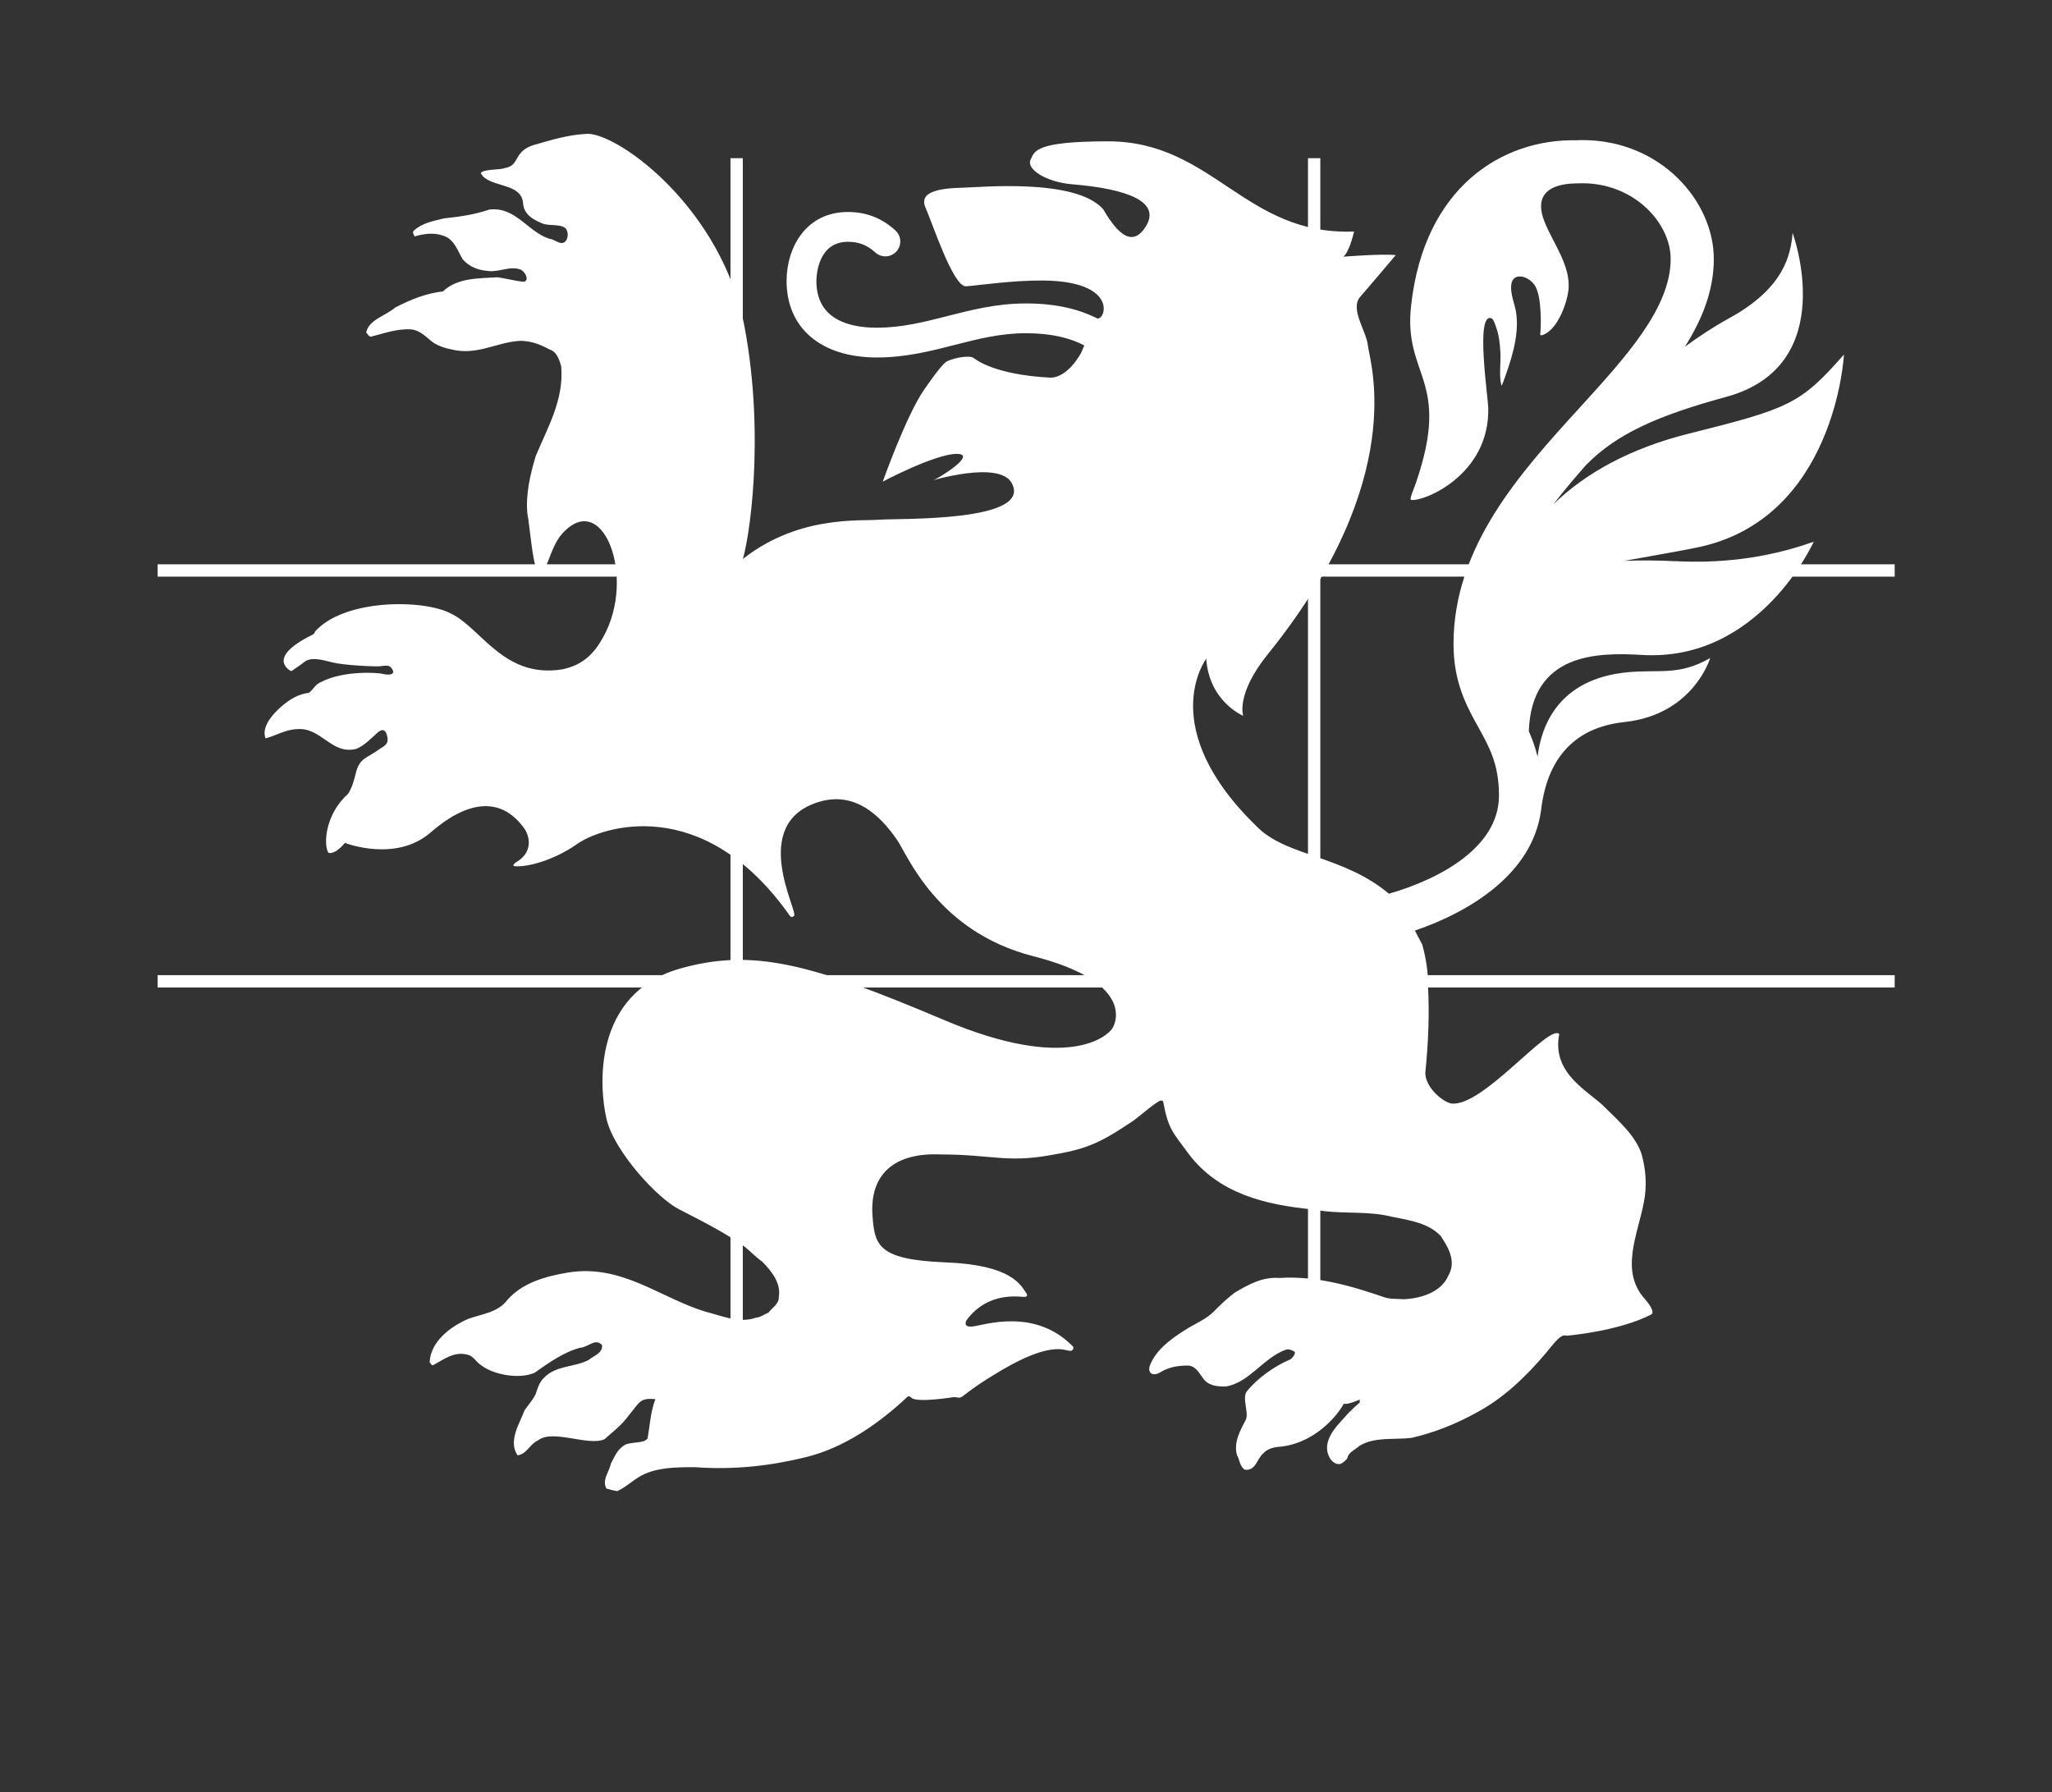
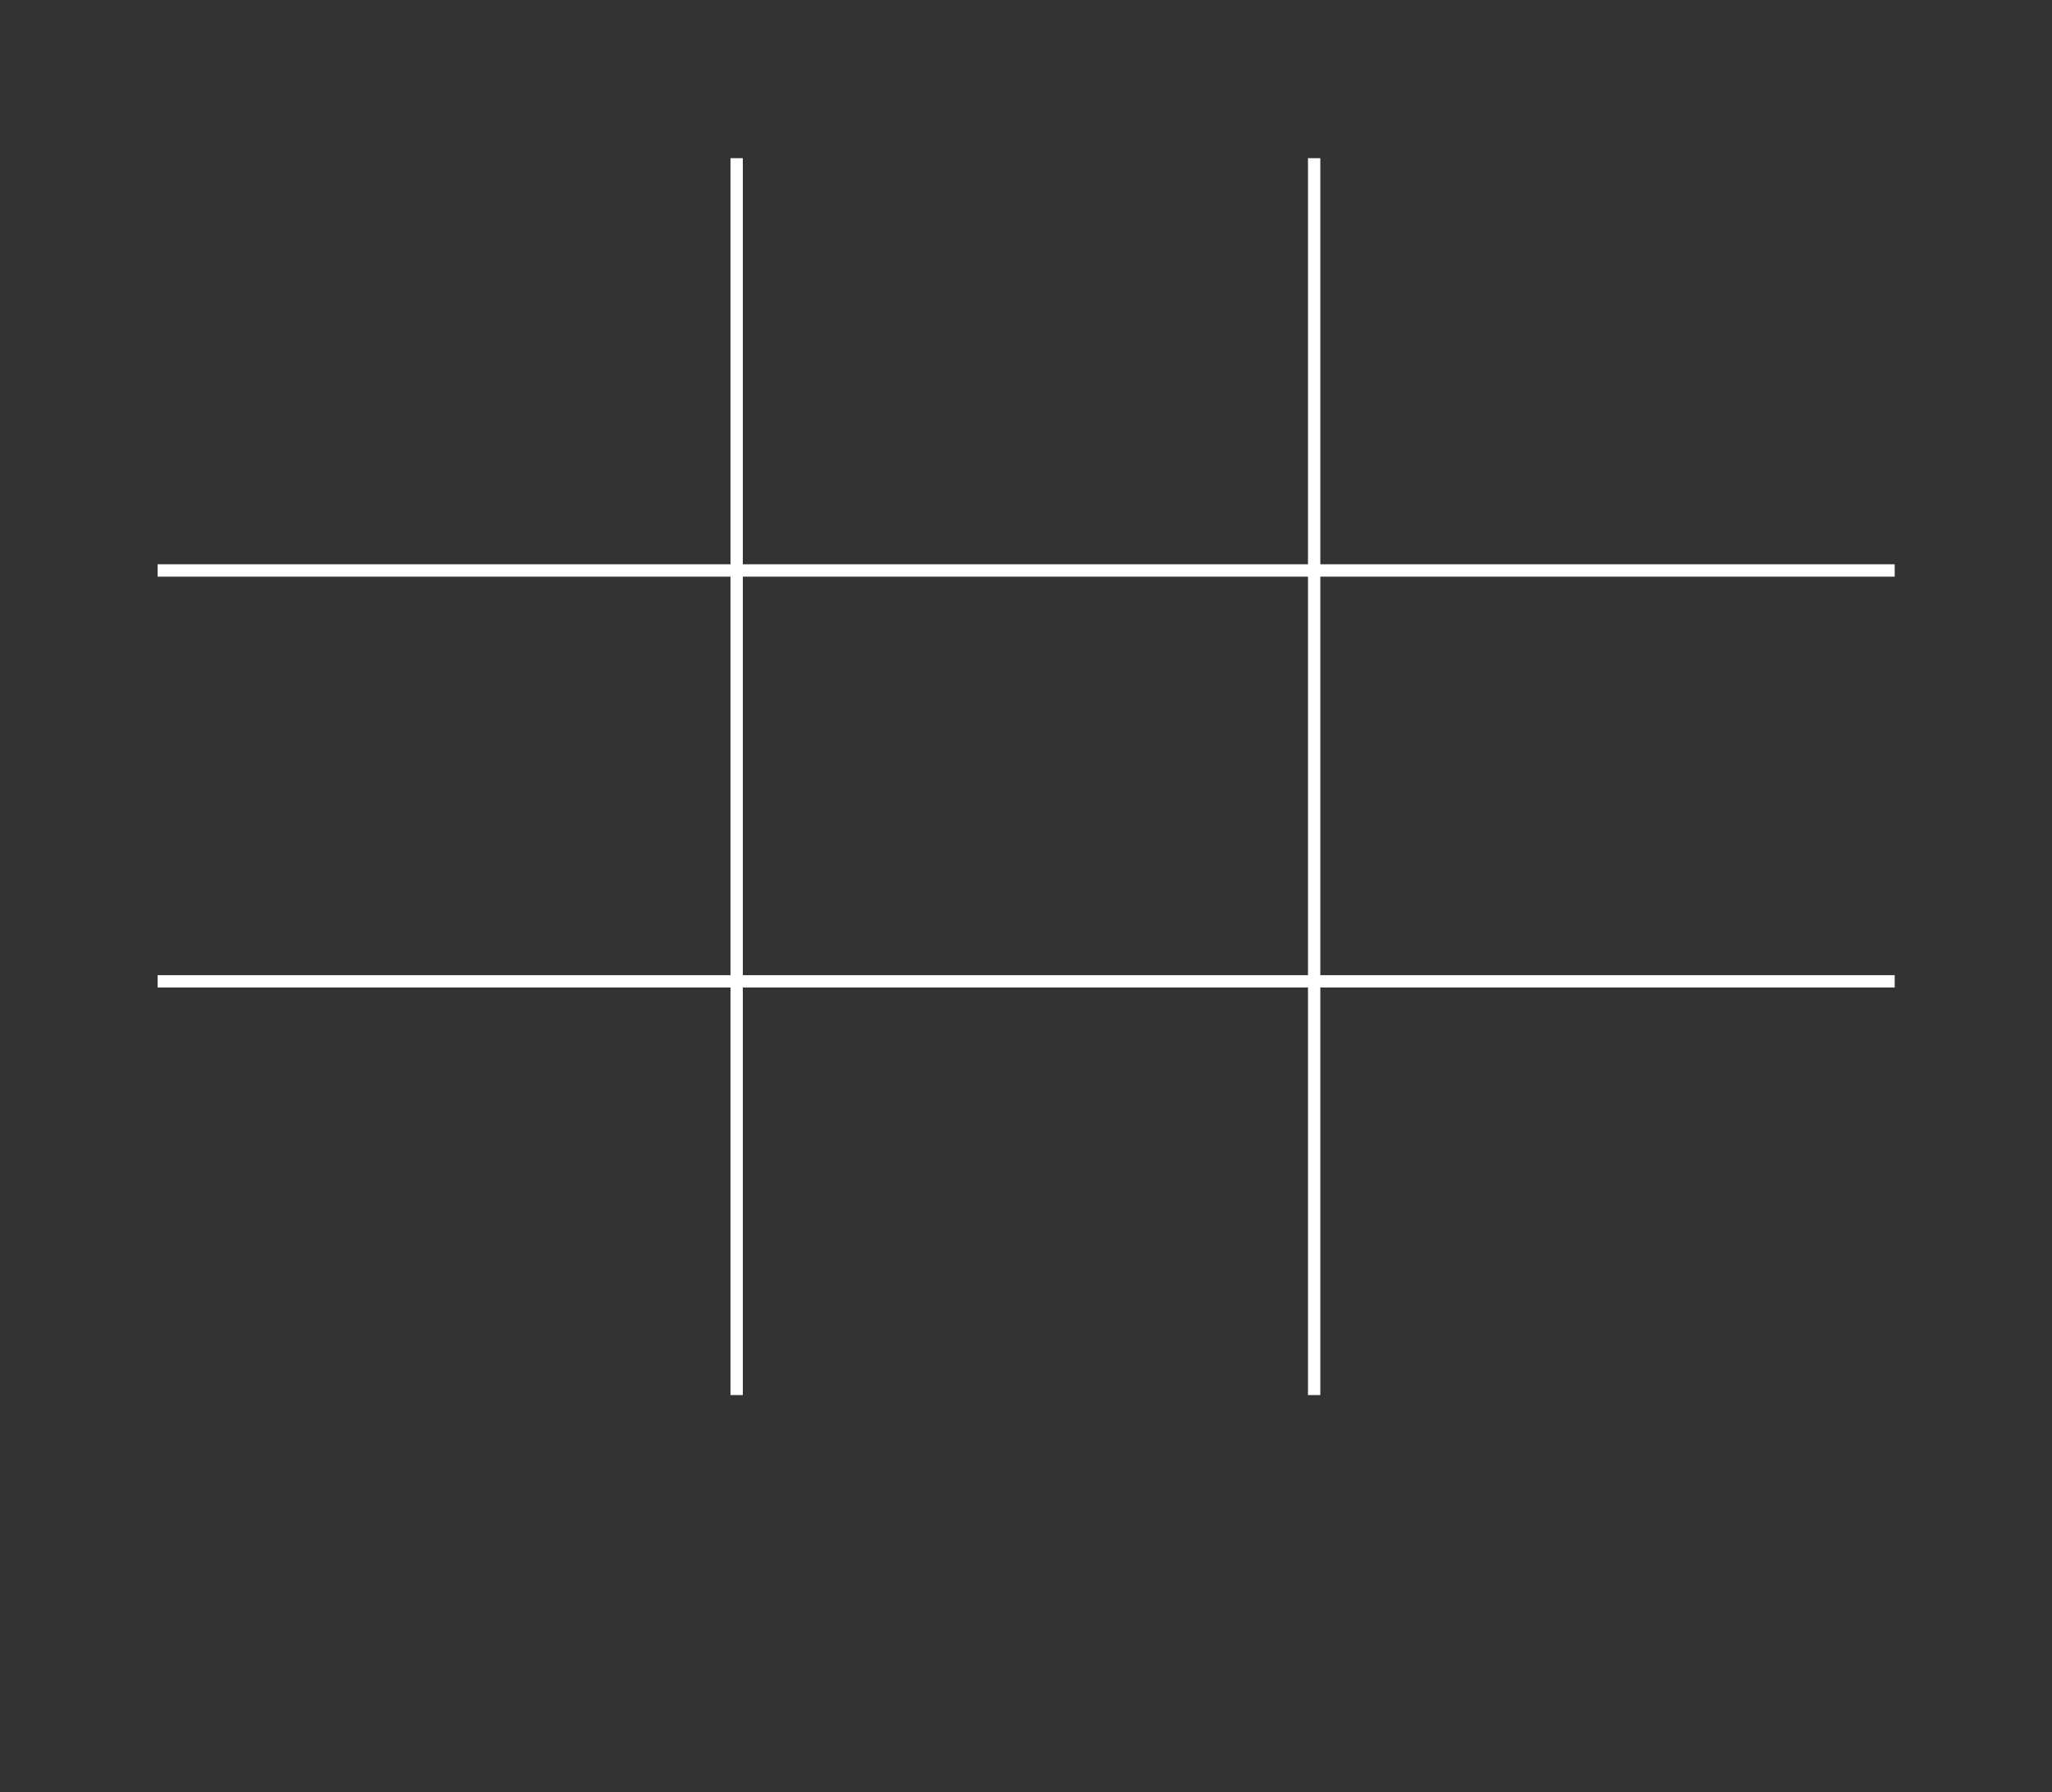
<svg xmlns="http://www.w3.org/2000/svg" xmlns:ns1="http://www.inkscape.org/namespaces/inkscape" xmlns:ns2="http://sodipodi.sourceforge.net/DTD/sodipodi-0.dtd" version="1.1" id="Layer_1" x="0px" y="0px" width="458" height="400" viewBox="0 0 458 400" enable-background="new 0 0 694 878" xml:space="preserve" ns1:version="0.48.2 r9819" ns2:docname="Ville_de_Lyon.svg">
  <rect x="0" y="0" width="458" height="400" fill="#333333" stroke="none" />
  <defs id="defs21" />
  <ns2:namedview pagecolor="#ffffff" bordercolor="#666666" borderopacity="1" objecttolerance="10" gridtolerance="10" guidetolerance="10" ns1:pageopacity="0" ns1:pageshadow="2" ns1:window-width="1208" ns1:window-height="1001" id="namedview19" showgrid="false" ns1:zoom="0.59" ns1:cx="229" ns1:cy="200" ns1:window-x="0" ns1:window-y="0" ns1:window-maximized="0" ns1:current-layer="Layer_1" />
-   <path style="fill:#ffffff" ns1:connector-curvature="0" d="m 373.961,125.249 c -4.195,-0.208 -7.988,-0.228 -11.431,-0.077 5.052,-0.938 10.477,-1.825 16.077,-2.948 31.1,-6.24 32.957,-43.094 32.957,-43.094 -9.725,11.022 -12.083,12.025 -34.593,17.636 -13.167,3.284 -23.155,8.868 -30.278,15.795 1.382,-1.798 2.825,-3.577 4.318,-5.333 l -0.012,0.015 c 0.023,-0.027 0.046,-0.058 0.073,-0.089 0.934,-1.104 1.883,-2.192 2.844,-3.284 6.935,-7.147 16.355,-11.199 31.37,-15.297 25.721,-7.016 14.819,-36.584 14.819,-36.584 -0.428,4.951 -1.93,12.31 -14.097,18.991 -3.585,1.972 -6.954,4.214 -9.937,6.398 3.909,-6.194 6.445,-12.615 6.445,-19.604 0,-12.801 -11.782,-26.512 -29.325,-26.512 -0.494,0 -0.938,0.027 -1.409,0.042 -16.44,-0.297 -33.867,10.412 -36.808,36.742 -1.883,16.092 9.107,16.378 1.038,39.768 -0.509,1.478 -1.451,3.535 -1.088,3.743 2.616,0.533 17.632,-5.437 17.25,-20.588 -0.066,-2.512 -2.914,-21.395 0.737,-19.924 0.471,0.189 0.907,1.671 1.069,2.126 0.602,1.675 0.78,3.519 0.891,5.283 0.174,2.42 -0.363,5.272 0.239,7.602 0.158,-0.12 0.224,-0.301 0.293,-0.502 1.767,-4.793 3.743,-10.477 3.006,-15.691 -0.289,-2.026 -1.308,-4.114 -1.115,-6.202 0.297,-3.149 3.963,-2.061 5.295,0.069 1.64,2.616 1.335,9.767 1.192,10.728 -0.154,0.965 1.636,-0.274 1.636,-0.274 2.512,-1.748 4.264,-6.422 4.631,-9.25 0.726,-5.464 -3.477,-10.744 -5.329,-15.487 -2.169,-5.499 0.513,-7.923 5.484,-8.436 0.942,-0.069 1.922,-0.112 2.987,-0.112 11.608,0 19.697,8.903 19.697,16.883 0,10.913 -9.852,21.723 -20.279,33.173 -13.214,14.499 -28.187,30.931 -28.187,52.773 0,8.579 2.944,13.885 5.538,18.566 2.47,4.465 4.608,8.316 4.608,15.247 0,11.465 -12.982,18.57 -24.563,21.916 -9.953,-8.413 -22.502,-8.305 -29.09,-14.614 -23.398,-22.379 -11.693,-37.819 -11.693,-37.819 0.695,9.628 8.258,12.723 8.258,12.723 0,0 -1.721,-4.812 5.499,-13.75 31.683,-39.228 22.695,-65.338 22.352,-68.773 -0.343,-3.435 -4.125,-8.251 -1.721,-11.002 2.408,-2.752 7.911,-9.285 7.911,-9.285 -3.095,-0.343 -11.689,0.347 -11.689,0.347 1.374,-1.034 2.396,-5.615 2.396,-5.615 -24.37,0.949 -31.482,-20.129 -54.911,-20.129 -16.505,0 -16.393,2.288 -17.289,4.079 -1.03,2.065 3.33,5.009 9.285,5.507 12.376,1.03 19.878,3.898 16.428,9.42 -2.292,3.666 -5.268,3.492 -9.478,-3.813 -6.105,-7.047 -27.635,-4.92 -31.625,-4.832 -6.769,0.151 -9.378,1.567 -8.035,4.511 1.358,2.975 6.136,17.659 8.999,17.478 2.863,-0.189 10.288,-1.343 17.208,-1.285 16.999,0.151 13.912,9.023 12.052,8.444 -3.894,-1.984 -9.026,-3.33 -15.853,-3.33 -6.522,0 -12.145,1.436 -17.582,2.825 -5.221,1.331 -10.149,2.589 -15.714,2.589 -6.159,0 -13.495,-1.81 -13.495,-10.42 0,-0.891 0.197,-8.752 7.039,-8.752 2.416,0 4.303,0.737 6.124,2.389 1.362,1.235 3.465,1.131 4.7,-0.232 1.231,-1.362 1.127,-3.462 -0.232,-4.697 -3.053,-2.771 -6.518,-4.11 -10.593,-4.11 -9.405,0 -13.692,7.981 -13.692,15.398 0,10.528 7.722,17.069 20.148,17.069 6.402,0 11.971,-1.42 17.358,-2.794 5.272,-1.351 10.254,-2.62 15.938,-2.62 5.762,0 9.926,1.108 13.013,2.728 l -0.729,1.663 c 0,0 -2.952,5.731 -7.081,5.511 -12.245,-0.668 -16.39,-4.006 -16.884,-4.368 -1.061,-0.795 -5.341,0.17 -6.317,0.984 -1.274,1.05 -4.048,5.067 -4.87,6.267 -3.932,5.773 -9.111,20.334 -9.111,20.334 0,0 11.689,-6.19 16.501,-6.19 4.816,0 -4.125,5.503 -5.156,5.847 -1.03,0.343 14.58,-4.538 17.431,0.652 4.832,8.791 -25.296,7.857 -29.495,8.189 -4.473,0.367 -18.697,-1.088 -31.34,9.443 0,0 0.077,1.613 0.37,0.845 2.011,-5.198 5.399,-28.993 0.876,-53.128 -4.916,-26.207 -27.434,-42.882 -34.878,-43.287 -3.373,0.178 -5.877,0.637 -11.326,2.265 -5.781,1.335 -3.678,4.862 -7.394,5.391 -0.776,0.432 -5.013,0.197 -5.302,1.158 0.208,0.297 0.54,0.864 0.826,1.007 2.833,2.134 8.424,1.486 8.625,5.866 0.282,2.304 2.076,3.4 4.025,4.21 1.428,0.818 4.291,0.073 5.488,1.254 0.56,0.737 0.536,1.748 0.166,2.532 -1.007,1.679 -2.535,-0.162 -3.778,-0.235 -4.882,-1.524 -7.545,-7.247 -13.449,-6.53 -3.203,1.096 -6.638,1.605 -10.103,1.964 -2.346,0.59 -4.862,1 -6.738,2.728 -0.471,0.428 0.054,0.876 0.158,1.308 1.922,-0.575 4.191,-0.942 6.298,-0.201 2.543,0.698 3.319,3.454 4.45,5.31 1.374,1.544 3.199,2.369 5.407,2.562 2.69,0.432 4.978,-1.208 7.552,-0.27 0.857,0.502 1.474,1.493 1.254,2.342 -0.135,0.127 -0.328,0.224 -0.405,0.378 -2.026,-0.139 -4.002,-0.749 -6.105,-1.015 -4.264,0.282 -8.841,0.085 -12.118,3.149 -3.801,0.444 -7.282,1.849 -10.651,3.604 -2.165,1.868 -5.889,2.69 -6.491,5.584 0.355,0.324 0.563,0.907 1.054,0.926 2.917,-0.726 5.754,-1.81 8.961,-1.636 2.196,0.22 3.527,1.926 5.136,3.072 1.169,0.683 2.481,1.146 3.855,1.393 5.773,1.493 10.254,-1.725 15.579,-1.91 2.366,0.062 4.442,0.884 6.298,1.914 1.74,0.513 2.227,2.385 2.647,3.755 0.668,7.448 -3.072,13.758 -5.684,20.063 -1.231,4.102 -2.3,8.613 -1.852,12.943 0.482,2.192 1.138,10.902 2.068,12.137 2.204,2.937 2.555,-4.426 5.746,-7.822 9.015,-9.968 16.513,9.721 9.169,23.004 -2.011,3.685 -4.45,6.352 -9.254,7.336 -13.036,2.061 -18.03,-9.231 -24.806,-12.461 -6.063,-3.215 -23.811,-3.354 -30.386,4.071 0,0 0.158,0.328 -0.648,0.726 -10.624,5.268 -4.596,8.069 -4.596,8.069 0,0 1.891,-1.262 2.914,-2.057 1.49,-1.169 3.778,-0.536 6.302,0.1 2.52,0.637 9.285,0.957 10.543,0.853 1.262,-0.104 2.057,-0.424 2.682,0.498 1.185,1.775 -1.49,1.374 -2.126,1.181 -0.637,-0.193 -8.494,-0.899 -13.808,1.906 -1.246,0.525 -1.59,1.675 -2.613,2.362 -3.053,0.286 -5.97,2.628 -7.934,4.859 -1.2,1.428 -2.42,3.307 -1.706,5.291 2.362,-0.637 4.492,-1.984 7.027,-2.068 5.453,-0.455 7.691,5.827 13.241,4.403 1.794,-0.729 3.188,-2.254 4.577,-3.469 0,0 1.54,-1.694 2.173,0.174 0.641,1.86 -0.1,2.458 -1.273,3.137 -3.188,2.362 -4.778,2.068 -5.63,5.708 -0.845,3.624 -1.802,4.6 -1.802,4.6 -5.179,4.681 -5.368,11.527 -4.264,13.04 0,0 1.258,0.652 3.666,-2.2 0,0 11.342,4.453 19.137,-2.335 7.791,-6.777 15.598,-8.552 21.078,-0.633 0,0 2.867,4.453 -2.061,7.317 0,0 -1.054,0.768 -0.232,0.845 2.867,0.278 8.872,-1.385 13.974,-4.994 5.102,-3.608 27.917,-11.666 47.432,16.096 0,0 0.467,0.567 0.884,-0.027 1.297,-0.413 -10.501,-20.77 5.808,-25.485 9.165,-2.643 14.857,5.26 17.142,8.424 2.281,3.157 8.833,20.553 30.487,26.08 21.649,5.538 18.798,14.228 17.655,16.077 -1.142,1.845 -10.13,9.794 -37.595,-1.849 -29.564,-12.519 -42.546,-16.058 -58.766,-11.508 -19.774,5.549 -18.234,26.612 -16.525,33.721 1.713,7.116 11.35,17.636 16.173,20.044 4.978,2.566 10.026,5.071 14.614,8.336 1.343,1.057 2.535,2.358 3.944,3.346 2.15,2.204 4.206,4.778 3.697,7.876 0.058,1.59 -1.463,2.369 -2.319,3.504 -0.93,0.382 -1.798,1.046 -2.813,1.127 -3.809,1.351 -7.714,-0.482 -11.33,-1.37 -10.095,-3.103 -18.697,-10.701 -30.657,-8.698 -4.855,0.822 -10.034,2.204 -13.437,6.066 -2.115,2.833 -5.665,3.168 -8.679,4.222 -4.226,1.814 -8.49,5.198 -8.698,9.682 0.185,0.247 0.374,0.741 0.772,0.699 2.342,-1.266 4.588,-3.068 7.471,-2.397 1.432,0.228 2.041,1.555 3.141,2.335 2.991,2.327 8.806,3.203 12.048,1.74 3.188,-2.25 6.503,-4.6 10.149,-5.569 1.845,-0.123 3.423,-2.25 4.878,-0.61 0.293,1.744 -1.825,2.385 -3.033,3.361 -3.172,1.636 -7.232,1.154 -9.868,3.917 -1.057,0.988 -1.443,2.277 -1.868,3.581 -0.614,1.355 -1.652,2.462 -2.493,3.678 -1.142,3.037 -3.712,6.842 -1.59,10.072 2.111,-0.274 2.701,-2.505 4.623,-3.357 3.249,-2.547 11.288,1.424 14.83,-0.251 1.837,-1.686 3.936,-3.226 5.252,-5.148 2.632,-3.107 2.497,-4.098 6.07,-3.778 -1.088,2.84 -1.196,5.627 -1.737,8.749 -0.722,1.227 -3.759,0.683 -5.16,1.509 -1.671,1.046 -2.223,2.632 -3.026,4.102 -0.37,1.876 -2.068,3.655 -1.007,5.588 0.795,0.197 1.559,0.467 2.427,0.575 1.93,-0.876 3.477,-2.42 5.368,-3.465 3.597,-1.876 7.772,-1.864 11.975,-1.872 8.671,0.629 16.849,-0.293 24.69,-2.227 8.459,-2.045 16.293,-7.417 22.742,-13.495 0.239,-0.228 0.621,-0.046 0.837,0.197 1.158,1.258 9.609,-0.135 9.609,-0.135 2.624,0.421 -0.027,0.27 10.643,-6.032 10.678,-6.29 13.916,-4.426 15.008,-4.284 1.069,0.139 0.926,-0.861 0.926,-0.861 -8.502,-8.868 -19.955,-4.855 -22.429,-4.573 -2.478,0.286 -1.389,-1.436 -1.389,-1.436 4.789,-6.437 11.755,-5.156 12.843,-5.156 1.084,0 0.459,-0.857 0.459,-0.857 -1.235,-1.713 -3.095,-6.29 -18.103,-6.858 -15,-0.579 -15.687,-3.875 -16.2,-10.146 -0.78,-9.609 4.932,-14.418 15.313,-13.931 10.894,0 14.491,1.856 23.872,0.243 8.413,-1.378 11.261,-2.605 18.524,-7.44 2.2,-1.474 4.04,-3.4 6.394,-4.778 0.216,-0.039 0.687,-0.135 0.764,0.216 1.123,5.939 1.918,6.584 5.804,11.786 6.599,8.602 16.694,11.23 27.778,12.256 5.395,1.069 10.597,0.34 15.853,1.27 4.48,1.038 9.351,1.347 12.48,4.608 1.798,2.659 3.57,5.816 1.686,8.961 -1.578,3.635 -6.121,5.032 -9.949,5.19 -1.293,-0.123 -2.871,0.027 -4.187,-0.405 -7.321,-2.52 -15.224,-4.878 -23.575,-4.345 -3.743,-0.282 -6.869,1.47 -9.937,3.288 -1.679,1.293 -3.207,2.694 -4.588,4.137 -1.899,1.93 -4.372,2.782 -6.545,4.237 -3.315,2.061 -6.499,4.542 -7.764,7.822 -0.278,0.652 -0.293,1.501 0.417,1.93 0.745,0.189 1.32,-0.012 1.876,-0.359 1.833,-1.138 3.882,-1.501 6.105,-1.505 1.71,0.015 2.528,1.602 3.404,2.779 1.169,1.756 3.168,1.93 5.221,1.883 5.225,-0.957 8.216,-6.306 13.217,-8.177 0.699,-0.243 1.266,0.008 1.995,0.39 0.409,0.347 -0.409,1.405 -0.876,1.725 -3.601,1.532 -7.375,4.206 -9.752,7.162 -1.111,1.436 0.475,4.708 -0.197,6.275 -1.243,2.358 -2.782,5.086 -2.011,7.915 0.641,1.081 0.552,2.396 1.702,3.273 2.474,0.405 2.74,-2.381 4.125,-3.574 1.154,-1.297 2.752,-1.474 4.349,-1.598 8.135,-1.135 12.646,-7.853 13.202,-8.733 1.165,-1.814 -0.83,0.313 4.021,-1.721 0.004,0.22 0.008,0.428 0.023,0.648 0,0 -2.099,1.764 -3.442,3.35 -1.335,1.59 -5.742,5.507 -2.968,9.462 0.54,0.617 1.243,1.077 2.157,0.888 0.579,-0.313 1.119,-0.768 1.486,-1.27 0.185,-1.301 1.744,-1.883 2.721,-2.775 3.384,-2.057 7.71,-1.293 11.6,-1.764 5.048,-1.165 9.864,-3.064 14.479,-5.627 6.175,-3.276 11.288,-8.301 15.479,-13.268 2.068,-2.474 3.365,-4.388 4.662,-3.905 0,0 11.539,-0.93 18.937,-4.766 0,0 1.046,-0.482 -1.416,-3.354 -5.742,-6.263 -1.648,-14.456 -0.313,-21.538 0.776,-3.82 0.467,-7.483 -0.49,-10.875 -1.312,-4.017 -4.963,-7.255 -8.104,-10.35 -3.35,-3.535 -12.06,-7.406 -10.269,-16.444 -2.366,-2.331 -17.092,16.378 -24.1,15.51 -2.273,-0.506 -5.839,-3.871 -5.792,-6.854 0.664,-6.572 0.949,-13.063 0.602,-19.349 0.066,-3.411 -0.571,-6.692 -1.289,-9.266 l -1.636,-3.122 c 12.87,-4.411 26.165,-12.943 28.125,-26.62 l 0.008,0.023 c 1.671,-15.494 11.4,-19.18 18.589,-19.94 15.429,-1.621 19.187,-14.282 19.187,-14.282 -7.035,4.006 -11.319,2.493 -18.373,3.157 -15.664,1.47 -19.373,12.206 -20.16,18.844 -0.517,-2.103 -1.196,-3.963 -1.953,-5.669 0.617,-17.443 15.205,-17.636 25.281,-17.03 26.253,1.578 38.313,-25.273 38.313,-25.273 -11.465,4.091 -22.066,4.789 -30.861,4.345" id="path9" />
  <path style="fill:none;stroke:#ffffff;stroke-width:2.752" ns1:connector-curvature="0" d="M 35.172,219.005 H 422.89 M 35.172,127.313 H 422.89 M 293.314,35.301 V 311.341 M 164.42,35.301 V 311.341" id="path11" />
</svg>